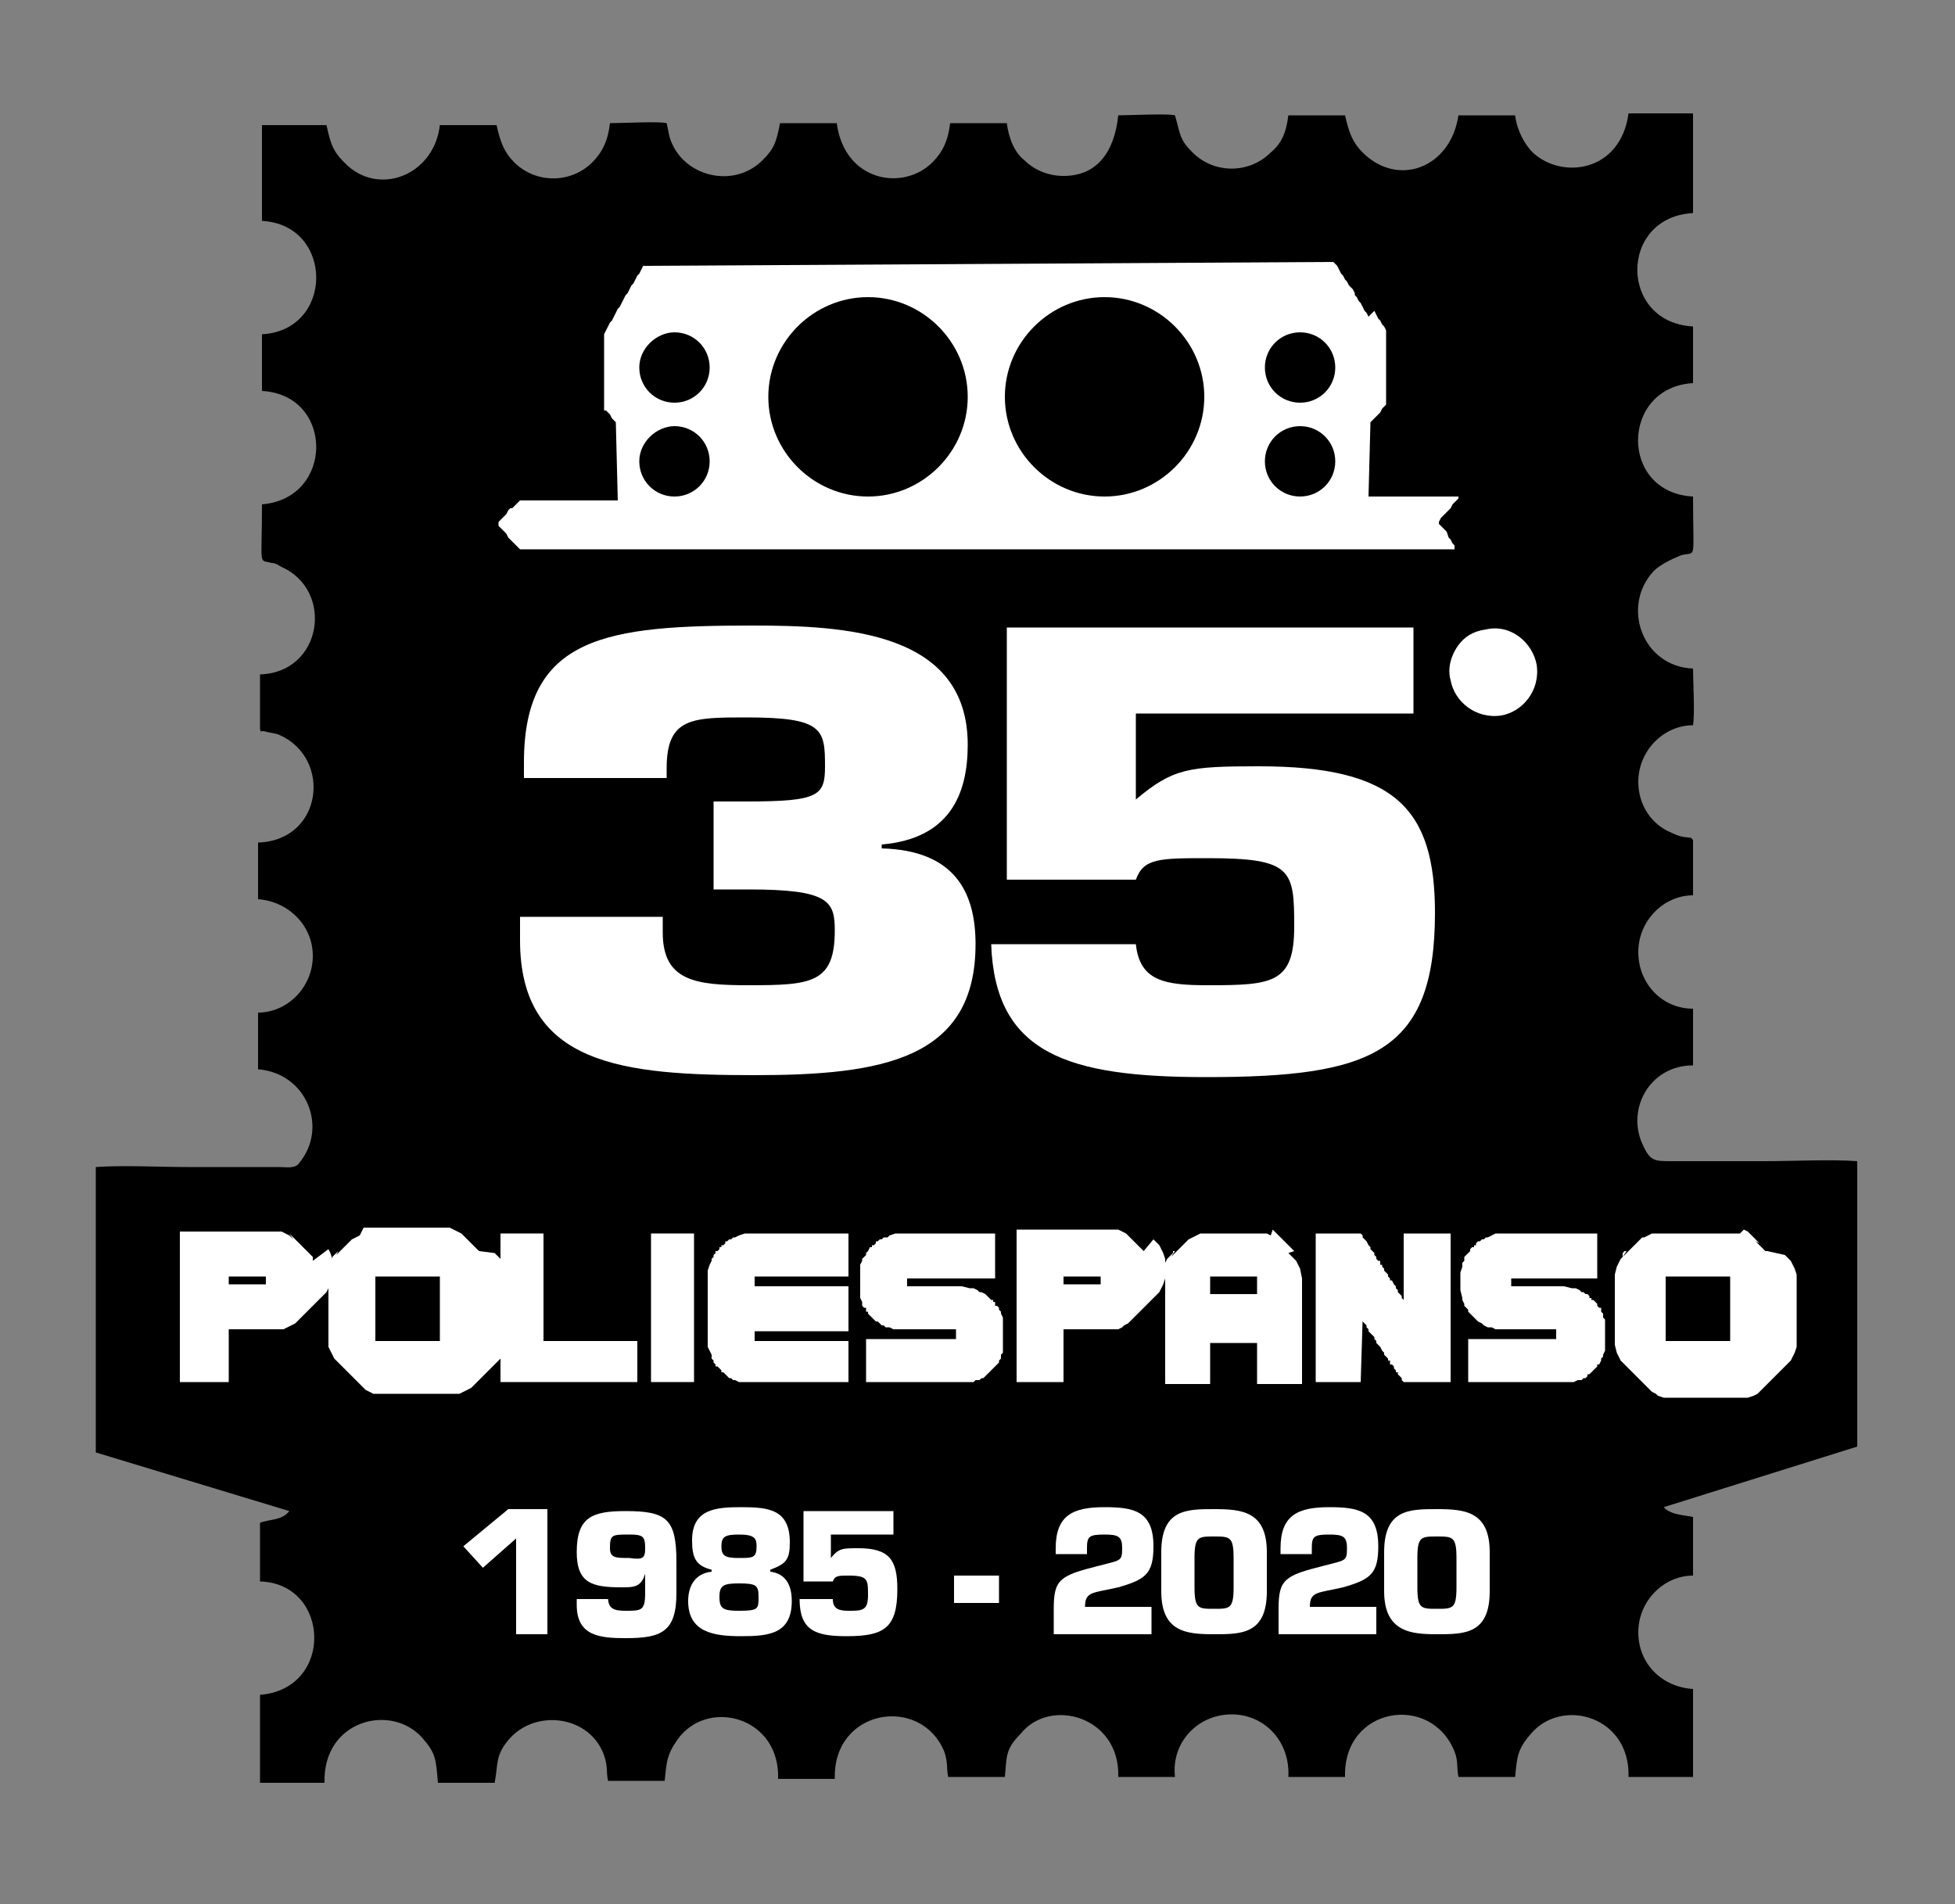
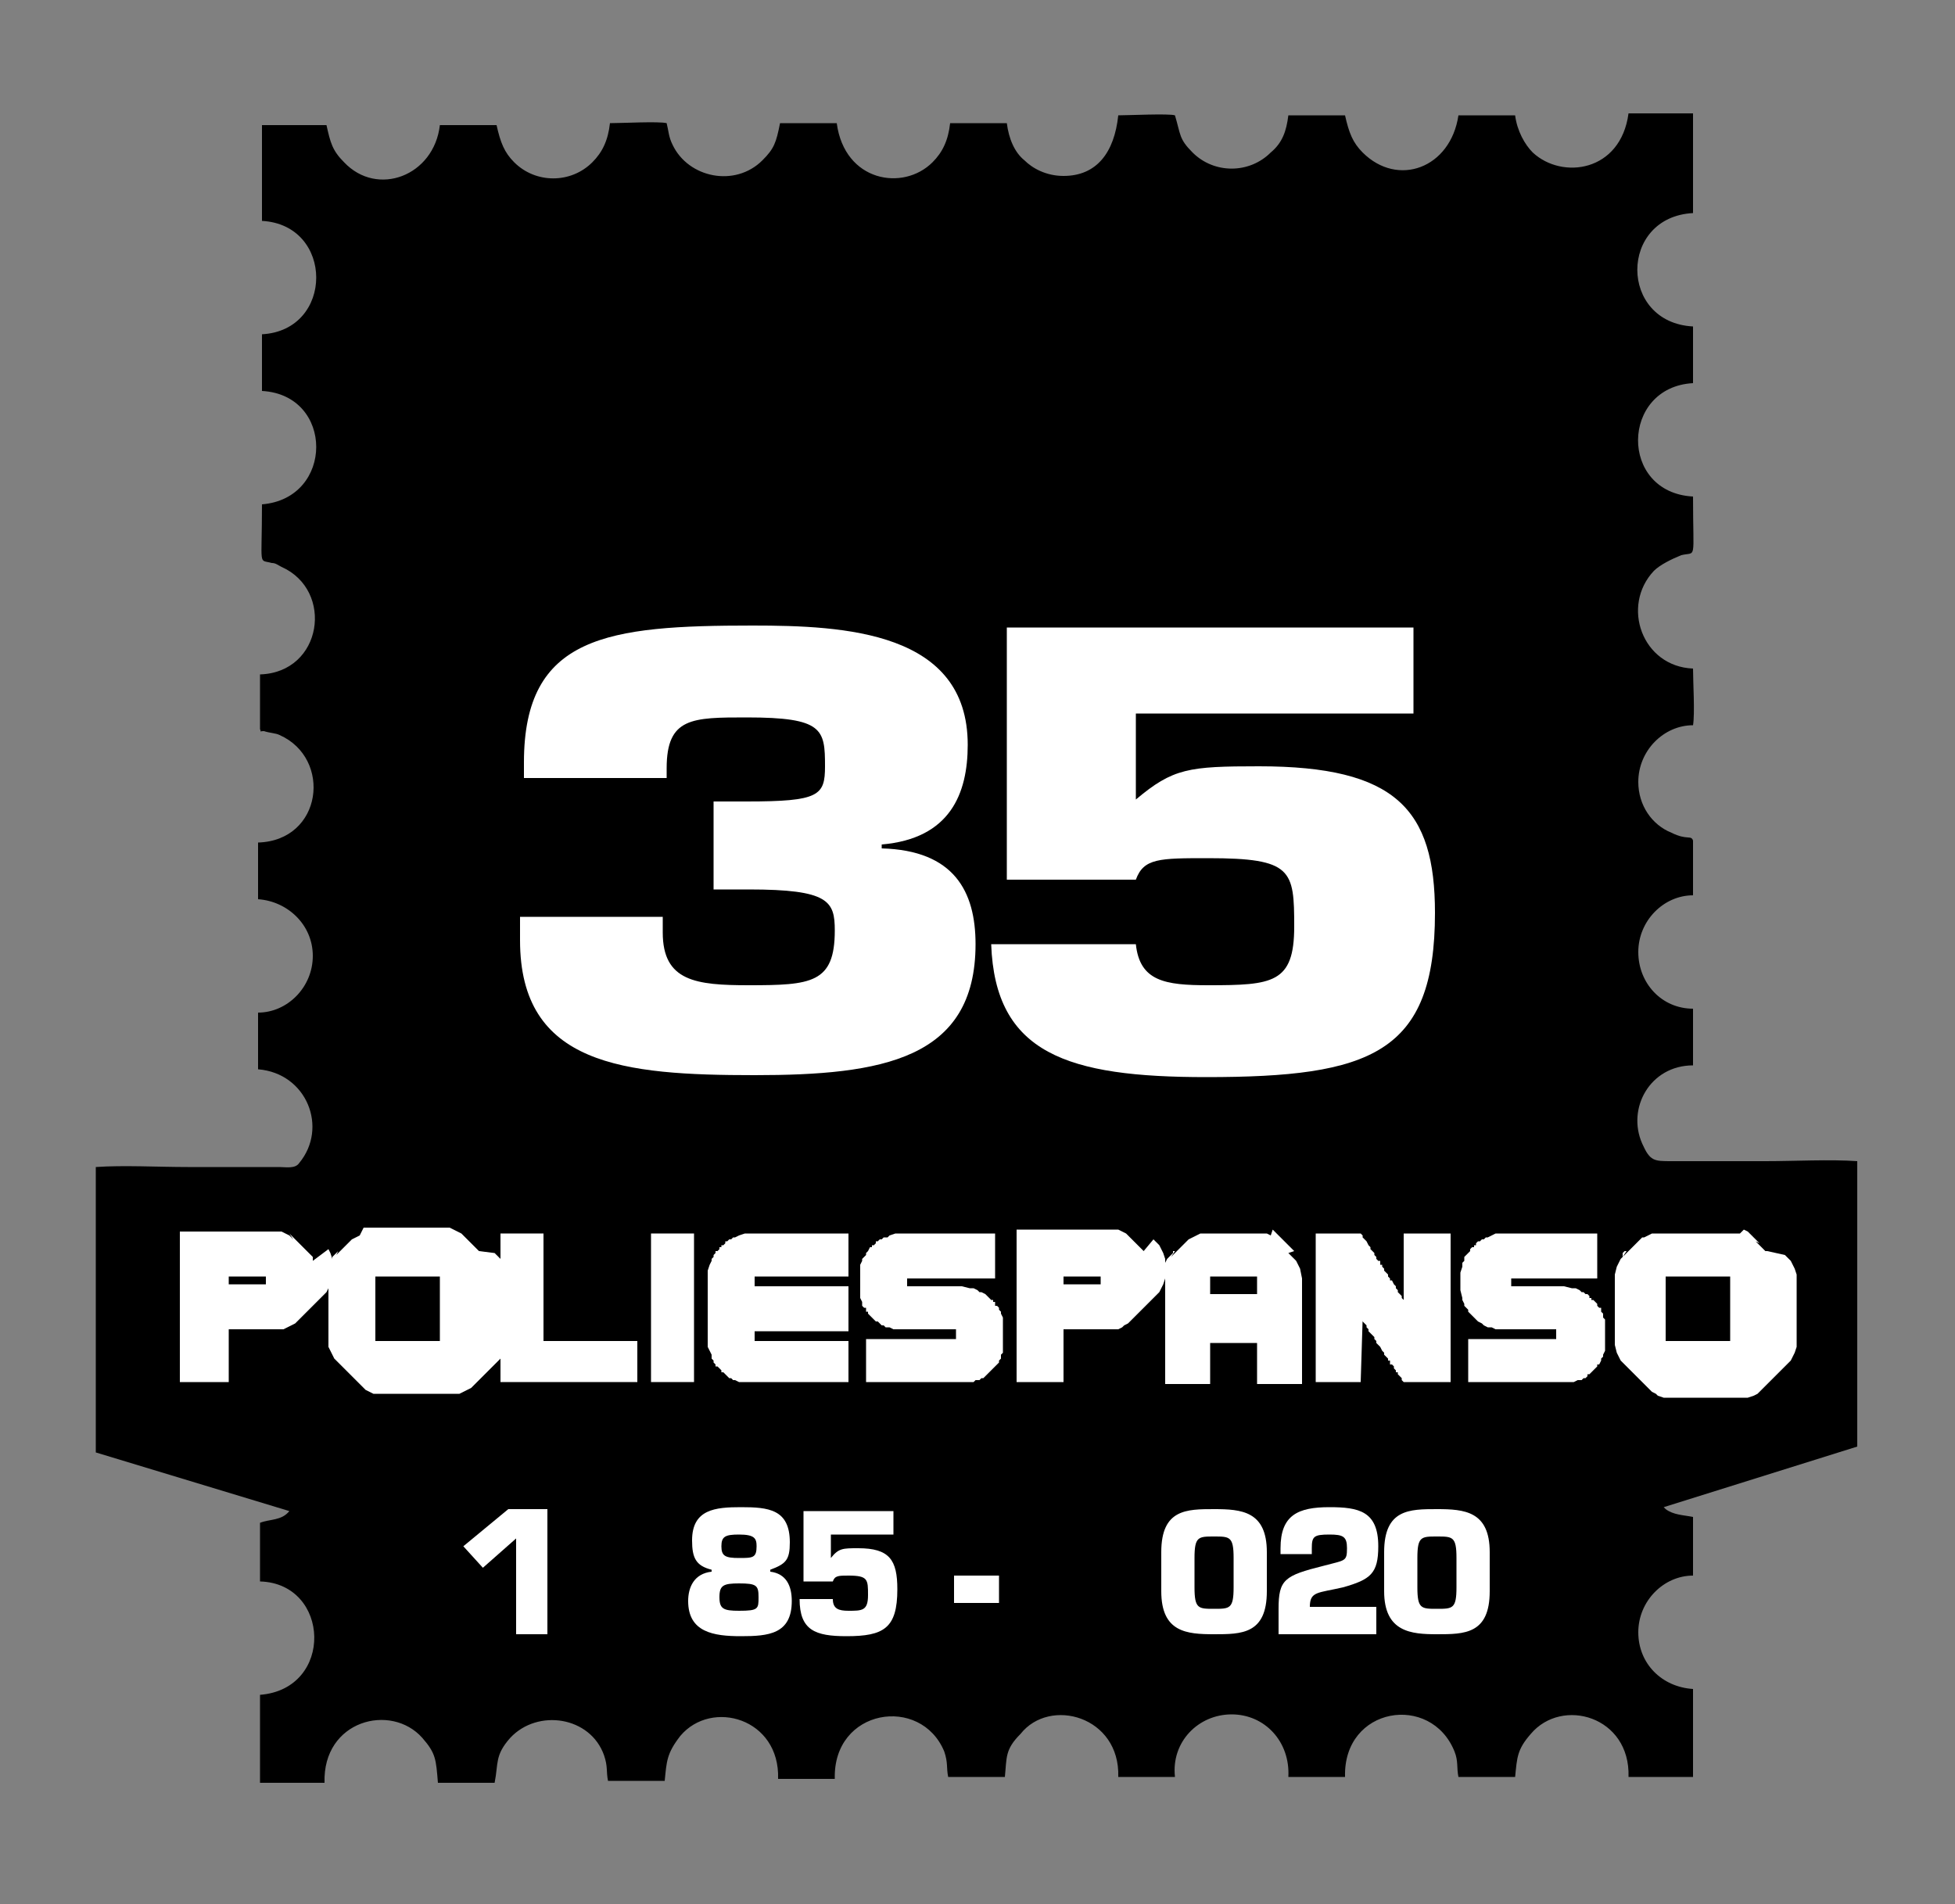
<svg xmlns="http://www.w3.org/2000/svg" version="1.1" id="Layer_1" x="0px" y="0px" width="100px" height="97.4px" viewBox="0 0 100 97.4" style="enable-background:new 0 0 100 97.4;" xml:space="preserve">
  <rect x="0" y="0" width="100" height="97.4" fill="#808080" stroke="none" />
  <style type="text/css">
	.st0{fill-rule:evenodd;clip-rule:evenodd;}
	.st1{fill-rule:evenodd;clip-rule:evenodd;fill:#FFFFFF;}
	.st2{fill:#FFFFFF;}
</style>
  <g>
    <path class="st0" d="M13.4,11.3c3.7,0.2,3.7,5.6,0,5.8l0,2.9c3.7,0.2,3.7,5.5,0,5.8c0,3.3-0.2,2.8,0.5,3c0.2,0,0.3,0.1,0.5,0.2   c2.7,1.2,2.1,5.4-1.1,5.5v2.8c0.1,0.2-0.1,0.1,0.2,0.1c0.3,0.1,0.6,0.1,0.8,0.2c2.7,1.2,2.2,5.4-1.1,5.5l0,2.9   c1.5,0.1,2.8,1.3,2.8,2.9c0,1.6-1.3,2.9-2.8,2.9l0,2.9c2.5,0.2,3.6,3,2.1,4.8c-0.2,0.3-0.7,0.2-1,0.2c-1.6,0-3.1,0-4.7,0   c-1.5,0-3.3-0.1-4.7,0l0,14.6l9.9,3c-0.4,0.5-1,0.4-1.5,0.6l0,3c3.6,0.1,3.8,5.5,0,5.8l0,4.5h3.3c-0.1-3.2,3.4-4.1,5-2.3   c0.7,0.8,0.7,1.1,0.8,2.3l2.9,0c0.2-1,0-1.4,0.8-2.3c1.4-1.5,4.1-1.1,4.8,0.9c0.2,0.6,0.1,0.8,0.2,1.3h2.9c0.1-1,0.1-1.4,0.8-2.3   c1.6-1.9,5.1-0.9,5,2.2l2.9,0c-0.1-3.6,4.4-4.3,5.6-1.4c0.2,0.6,0.1,0.8,0.2,1.3l2.9,0c0.1-1,0-1.4,0.8-2.2c1.5-1.9,5.1-0.9,5,2.2   h2.9c-0.2-1.8,1.2-3.2,2.9-3.2c1.7,0,3,1.4,2.9,3.2l2.9,0c-0.1-3.6,4.4-4.3,5.6-1.3c0.2,0.5,0.1,0.8,0.2,1.3l2.9,0   c0.1-1,0.1-1.4,0.8-2.2c1.6-1.9,5.1-0.9,5,2.2h3.3v-4.5c-1.6-0.1-2.8-1.3-2.8-2.9c0-1.6,1.3-2.9,2.8-2.9l0-3   c-0.5-0.1-1-0.1-1.4-0.4l-0.1-0.1l9.9-3.1l0-14.6c-1.4-0.1-3.2,0-4.7,0c-1.6,0-3.2,0-4.8,0c-0.9,0-1.1,0-1.5-0.9   c-0.8-1.8,0.4-4,2.6-4v-2.9c-1.6,0-2.8-1.3-2.8-2.9c0-1.6,1.3-2.9,2.8-2.9v-2.8c-0.1-0.3-0.3,0-1.1-0.4c-1-0.4-1.7-1.4-1.7-2.6   c0-1.6,1.3-2.9,2.8-2.9c0.1-0.6,0-2.2,0-2.9c-2.6-0.1-3.7-3.2-2-5c0.3-0.3,0.9-0.6,1.4-0.8c0.8-0.2,0.6,0.4,0.6-3   c-3.8-0.2-3.7-5.6,0-5.8l0-2.9c-3.8-0.2-3.8-5.6,0-5.8l0-5.1h-3.3c-0.4,3-3.4,3.4-4.9,2c-0.4-0.4-0.8-1.1-0.9-1.9l-2.9,0   c-0.4,2.7-3.1,3.7-4.9,1.9c-0.5-0.5-0.7-1-0.9-1.9l-2.9,0c-0.1,0.8-0.3,1.4-0.9,1.9c-1.1,1.1-2.9,1.1-4,0c-0.7-0.7-0.6-0.9-0.9-1.9   c-0.3-0.1-2.4,0-2.9,0C57,7.8,56.1,9,54.4,9c-0.9,0-1.6-0.4-2-0.8c-0.5-0.4-0.8-1.1-0.9-1.9l-2.9,0c-0.1,0.9-0.4,1.5-0.9,2   c-1.5,1.5-4.5,1-4.9-2h-2.9c-0.2,1-0.3,1.3-0.9,1.9c-1.4,1.4-3.8,0.9-4.6-0.8c-0.2-0.4-0.2-0.7-0.3-1.1c-0.4-0.1-2.3,0-2.9,0   c-0.1,0.9-0.4,1.5-0.9,2c-1.1,1.1-2.9,1.1-4,0c-0.5-0.5-0.7-1-0.9-1.9l-2.9,0c-0.3,2.6-3.2,3.7-4.9,1.9c-0.6-0.6-0.7-1-0.9-1.9   h-3.3L13.4,11.3L13.4,11.3z" />
-     <path class="st1" d="M76,32.2c-0.7,0.1-1.1,0.4-1.4,0.8c-0.3,0.4-0.6,1.1-0.4,1.8c0.2,1.1,1.3,2,2.6,1.8c1.1-0.2,2-1.3,1.8-2.6   C78.4,32.9,77.3,31.9,76,32.2L76,32.2z" />
    <g>
      <g>
        <path class="st1" d="M84.3,63.2l-0.2,0.1L84,63.3l-0.1,0.1l-0.1,0.1l-0.1,0.1l-0.1,0.1l-0.1,0.1l-0.1,0.1l-0.1,0.1l-0.1,0.1     l-0.1,0.1l-0.1,0.1L83.2,64L83.1,64l-0.1,0.1L83,64.2L83,64.3l-0.1,0.1l-0.1,0.2l-0.1,0.2l-0.1,0.4v3.6l0.1,0.4l0.1,0.2l0.1,0.2     l0.1,0.1l0.1,0.1l0.1,0.1l0.1,0.1l0.1,0.1l0.1,0.1l0.1,0.1l0.1,0.1l0.1,0.1l0.1,0.1l0.1,0.1l0.1,0.1l0.1,0.1l0.1,0.1l0.1,0.1     l0.1,0.1l0.2,0.1l0.1,0.1l0.3,0.1h4.3l0.3-0.1l0.2-0.1l0.1-0.1l0.1-0.1l0.1-0.1l0.1-0.1l0.1-0.1l0.1-0.1l0.1-0.1l0.1-0.1l0.1-0.1     l0.1-0.1l0.1-0.1l0.1-0.1l0.1-0.1l0.1-0.1l0.1-0.1l0.1-0.1l0.1-0.1l0.1-0.2l0.1-0.2l0.1-0.3v-3.7l-0.1-0.3l-0.1-0.2l-0.1-0.2     l-0.1-0.1l-0.1-0.1l-0.1-0.1L90.4,64L90.3,64l-0.1-0.1l-0.1-0.1l-0.1-0.1l-0.1-0.1l-0.1-0.1L90,63.6l-0.1-0.1l-0.1-0.1l-0.1-0.1     l-0.1-0.1l-0.1-0.1l-0.1-0.1l-0.2-0.1L89,63.1h-4.5L84.3,63.2L84.3,63.2z M85.2,65.3h3.3v3.3h-3.3V65.3L85.2,65.3z" />
        <path class="st1" d="M18.4,63.2l-0.2,0.1l-0.2,0.1L18,63.4l-0.1,0.1l-0.1,0.1l-0.1,0.1l-0.1,0.1l-0.1,0.1l-0.1,0.1l-0.1,0.1     l-0.1,0.1L17.3,64L17.3,64l-0.1,0.1l-0.1,0.1l-0.1,0.1L17,64.4L17,64.5l-0.1,0.2l-0.1,0.2v4l0.1,0.2l0.1,0.2l0.1,0.2l0.1,0.1     l0.1,0.1l0.1,0.1l0.1,0.1l0.1,0.1l0.1,0.1l0.1,0.1l0.1,0.1l0.1,0.1l0.1,0.1l0.1,0.1l0.1,0.1l0.1,0.1l0.1,0.1l0.1,0.1l0.1,0.1     l0.2,0.1l0.2,0.1h4.4l0.2-0.1l0.2-0.1l0.2-0.1l0.1-0.1l0.1-0.1l0.1-0.1l0.1-0.1l0.1-0.1l0.1-0.1l0.1-0.1l0.1-0.1l0.1-0.1l0.1-0.1     l0.1-0.1l0.1-0.1l0.1-0.1l0.1-0.1l0.1-0.1l0.1-0.1l0.1-0.2l0.1-0.2v-4.1l-0.1-0.2l-0.1-0.2l-0.1-0.1l-0.1-0.1l-0.1-0.1l-0.1-0.1     L24.5,64l-0.1-0.1l-0.1-0.1l-0.1-0.1l-0.1-0.1l-0.1-0.1l-0.1-0.1L24,63.5l-0.1-0.1l-0.1-0.1l-0.1-0.1l-0.1-0.1l-0.2-0.1l-0.2-0.1     l-0.2-0.1h-4.4L18.4,63.2L18.4,63.2z M19.2,65.3h3.3v3.3h-3.3V65.3L19.2,65.3z" />
        <polygon class="st1" points="37.8,63.2 37.6,63.3 37.5,63.3 37.4,63.4 37.3,63.4 37.2,63.5 37.1,63.5 37.1,63.6 37,63.7      36.9,63.7 36.9,63.8 36.8,63.8 36.8,63.9 36.7,64 36.6,64 36.6,64.1 36.5,64.2 36.5,64.3 36.4,64.4 36.4,64.5 36.3,64.7 36.2,65      36.2,68.9 36.3,69.1 36.4,69.3 36.4,69.5 36.5,69.6 36.5,69.7 36.6,69.8 36.6,69.9 36.7,69.9 36.8,70 36.8,70 36.9,70.1      36.9,70.2 37,70.2 37.1,70.3 37.1,70.3 37.2,70.4 37.3,70.5 37.4,70.5 37.5,70.6 37.6,70.6 37.8,70.7 38.1,70.7 43.4,70.7      43.4,68.6 38.6,68.6 38.6,68.1 43.4,68.1 43.4,65.8 38.6,65.8 38.6,65.3 43.4,65.3 43.4,63.1 38.1,63.1 37.8,63.2    " />
        <path class="st1" d="M61.2,63.2L61,63.3l-0.2,0.1l-0.1,0.1l-0.1,0.1l-0.1,0.1l-0.1,0.1l-0.1,0.1l-0.1,0.1l-0.1,0.1l-0.1,0.1     l-0.1,0.1L60.1,64L60,64L60,64.1l-0.1,0.1l-0.1,0.1l-0.1,0.1l-0.1,0.2l-0.1,0.2L59.6,65v5.8h2.3v-2.1h2.4v2.1h2.3v-5.4l-0.1-0.5     l-0.1-0.2l-0.1-0.2l-0.1-0.1l-0.1-0.1l-0.1-0.1l-0.1-0.1L66.2,64l-0.1-0.1L66,63.8L66,63.8l-0.1-0.1l-0.1-0.1l-0.1-0.1l-0.1-0.1     l-0.1-0.1l-0.1-0.1l-0.1-0.1l-0.1-0.1l-0.1-0.1L65,63.2l-0.2-0.1h-3.4L61.2,63.2L61.2,63.2z M61.9,65.3h2.4v0.9h-2.4V65.3     L61.9,65.3z" />
        <polygon class="st1" points="76.3,63.2 76.1,63.3 76,63.3 75.9,63.4 75.8,63.4 75.7,63.5 75.6,63.5 75.5,63.6 75.5,63.7      75.4,63.7 75.4,63.8 75.3,63.8 75.2,63.9 75.2,64 75.1,64.1 75.1,64.1 75,64.2 74.9,64.3 74.9,64.5 74.8,64.6 74.8,64.8      74.7,65.1 74.7,66 74.8,66.4 74.8,66.5 74.9,66.7 74.9,66.8 75,66.9 75.1,67 75.1,67.1 75.2,67.2 75.2,67.2 75.3,67.3 75.4,67.4      75.4,67.4 75.5,67.5 75.5,67.5 75.6,67.6 75.6,67.6 75.8,67.7 75.9,67.8 75.9,67.8 76.1,67.9 76.3,67.9 76.5,68 79.6,68      79.6,68.5 75.1,68.5 75.1,70.7 80.3,70.7 80.5,70.7 80.7,70.6 80.9,70.6 81,70.5 81.1,70.5 81.2,70.4 81.2,70.3 81.3,70.3      81.4,70.2 81.4,70.2 81.5,70.1 81.6,70 81.6,70 81.7,69.9 81.7,69.8 81.8,69.8 81.9,69.6 81.9,69.5 82,69.4 82,69.3 82.1,69.1      82.1,68.7 82.1,67.9 82.1,67.5 82,67.4 82,67.2 81.9,67.1 81.9,66.9 81.8,66.9 81.7,66.8 81.7,66.7 81.6,66.6 81.6,66.6      81.5,66.5 81.4,66.5 81.4,66.4 81.3,66.4 81.3,66.3 81.2,66.2 81.1,66.2 81,66.1 80.9,66.1 80.8,66 80.6,65.9 80.4,65.9 80,65.8      77.3,65.8 77.3,65.4 81.7,65.4 81.7,63.1 76.5,63.1 76.3,63.2    " />
        <polygon class="st1" points="45.5,63.2 45.4,63.3 45.2,63.3 45.1,63.4 45,63.4 44.9,63.5 44.8,63.5 44.8,63.6 44.7,63.7      44.6,63.7 44.6,63.8 44.5,63.8 44.4,64 44.4,64 44.3,64.1 44.3,64.2 44.2,64.3 44.1,64.4 44.1,64.5 44,64.7 44,65 44,66.2      44,66.4 44.1,66.6 44.1,66.8 44.2,66.9 44.3,66.9 44.3,67.1 44.4,67.1 44.4,67.2 44.5,67.3 44.6,67.4 44.6,67.4 44.7,67.5      44.7,67.5 44.8,67.6 44.9,67.6 45,67.7 45.1,67.8 45.2,67.8 45.3,67.9 45.5,67.9 45.7,68 48.9,68 48.9,68.5 44.3,68.5 44.3,70.7      49.5,70.7 49.8,70.7 49.9,70.6 50.1,70.6 50.2,70.5 50.3,70.5 50.4,70.4 50.5,70.3 50.5,70.3 50.6,70.2 50.6,70.2 50.7,70.1      50.8,70 50.8,70 50.9,69.9 50.9,69.9 51,69.8 51.1,69.7 51.1,69.6 51.2,69.5 51.2,69.3 51.3,69.2 51.3,68.9 51.3,67.6 51.3,67.4      51.2,67.2 51.2,67.1 51.1,67 51.1,66.9 51,66.8 50.9,66.8 50.9,66.6 50.8,66.6 50.8,66.5 50.7,66.5 50.6,66.4 50.6,66.4      50.5,66.3 50.4,66.2 50.4,66.2 50.2,66.1 50.1,66.1 50,66 49.8,65.9 49.6,65.9 49.2,65.8 46.4,65.8 46.4,65.4 50.9,65.4      50.9,63.1 45.8,63.1 45.5,63.2    " />
        <polygon class="st1" points="67.3,70.7 69.6,70.7 69.7,67.5 69.7,67.6 69.8,67.7 69.9,67.8 69.9,67.9 70,68 70,68.1 70.1,68.2      70.1,68.2 70.2,68.3 70.3,68.4 70.3,68.5 70.4,68.6 70.4,68.7 70.5,68.8 70.6,68.9 70.6,68.9 70.7,69.1 70.7,69.1 70.8,69.2      70.8,69.3 70.9,69.4 71,69.5 71,69.6 71.1,69.6 71.1,69.8 71.2,69.8 71.3,69.9 71.3,70 71.4,70.1 71.4,70.2 71.5,70.2 71.5,70.3      71.6,70.4 71.7,70.5 71.7,70.6 71.8,70.7 71.8,70.7 74.2,70.7 74.2,63.1 71.8,63.1 71.8,66.5 71.7,66.4 71.7,66.3 71.6,66.2      71.5,66.1 71.5,66 71.4,65.9 71.4,65.8 71.3,65.7 71.3,65.7 71.2,65.5 71.1,65.5 71.1,65.4 71,65.3 71,65.2 70.9,65.1 70.8,65      70.8,64.9 70.7,64.8 70.7,64.7 70.6,64.7 70.6,64.5 70.5,64.5 70.4,64.4 70.4,64.3 70.3,64.2 70.3,64.1 70.2,64 70.1,63.9      70.1,63.8 70,63.7 70,63.7 69.9,63.5 69.9,63.5 69.8,63.4 69.7,63.3 69.7,63.2 69.6,63.1 67.3,63.1 67.3,70.7    " />
        <path class="st1" d="M51.9,70.7h2.5V68h2.8l0.2-0.1l0.1-0.1l0.2-0.1l0.1-0.1l0.1-0.1l0.1-0.1l0.1-0.1l0.1-0.1l0.1-0.1l0.1-0.1     l0.1-0.1l0.1-0.1l0.1-0.1l0.1-0.1l0.1-0.1l0.1-0.1l0.1-0.1l0.1-0.1l0.1-0.1l0.1-0.2l0.1-0.2l0.1-0.3v-1l-0.1-0.3l-0.1-0.2     l-0.1-0.2l-0.1-0.1l-0.1-0.1l-0.1-0.1L58.5,64L58.5,64l-0.1-0.1l-0.1-0.1l-0.1-0.1l-0.1-0.1l-0.1-0.1l-0.1-0.1l-0.1-0.1L58,63.5     l-0.1-0.1l-0.1-0.1l-0.1-0.1l-0.1-0.1l-0.2-0.1l-0.2-0.1h-5.2V70.7L51.9,70.7z M54.4,65.3h1.9v0.4h-1.9V65.3L54.4,65.3z" />
        <path class="st1" d="M9.2,70.7h2.5V68h2.8l0.2-0.1l0.2-0.1l0.2-0.1l0.1-0.1l0.1-0.1l0.1-0.1l0.1-0.1l0.1-0.1l0.1-0.1l0.1-0.1     l0.1-0.1l0.1-0.1l0.1-0.1l0.1-0.1l0.1-0.1l0.1-0.1l0.1-0.1l0.1-0.1l0.1-0.1l0.1-0.2l0.1-0.2l0.1-0.4v-0.9l-0.1-0.3l-0.1-0.2     L16,64.5L16,64.3l-0.1-0.1l-0.1-0.1l-0.1-0.1L15.7,64l-0.1-0.1l-0.1-0.1l-0.1-0.1l-0.1-0.1l-0.1-0.1l-0.1-0.1l-0.1-0.1l-0.1-0.1     l-0.1-0.1L15,63.4l-0.1-0.1l-0.1-0.1l-0.2-0.1l-0.2-0.1H9.2V70.7L9.2,70.7z M11.7,65.3h1.9v0.4h-1.9V65.3L11.7,65.3z" />
        <polygon class="st1" points="25.6,70.7 32.6,70.7 32.6,68.6 27.8,68.6 27.8,63.1 25.6,63.1 25.6,70.7    " />
        <polygon class="st1" points="33.3,70.7 35.5,70.7 35.5,63.1 33.3,63.1 33.3,70.7    " />
      </g>
    </g>
-     <path class="st1" d="M32.9,13.6l-0.1,0.2L32.7,14l-0.1,0.1l-0.1,0.2l-0.1,0.2l-0.1,0.1l-0.1,0.2l-0.1,0.2L32.1,15L32,15.1l-0.1,0.2   l-0.1,0.2l-0.1,0.2l-0.1,0.1l-0.1,0.2l-0.1,0.2l-0.1,0.2l-0.1,0.1l-0.1,0.2l-0.1,0.2l-0.1,0.2L31,16.9l-0.1,0.2V21L31,21l0.1,0.1   l0.1,0.1l0.1,0.2l0.1,0.1l0.1,0.1l0.1,4h-5l-0.1,0.1l-0.1,0.1l-0.1,0.1l-0.1,0.1L26.1,26L26,26.1l-0.1,0.2l-0.1,0.1l-0.1,0.1   l-0.1,0.1l-0.1,0.1v0.2l0.1,0.1l0.1,0.1l0.1,0.1l0.1,0.1l0.1,0.2l0.1,0.1l0.1,0.1l0.1,0.1l0.1,0.1l0.1,0.1l0.1,0.1h47.8v-0.2   l-0.1-0.1l-0.1-0.2l-0.1-0.1L74,27.2l-0.1-0.1l-0.1-0.1L73.8,27l-0.1-0.1l-0.1-0.1v-0.1l0.1-0.2l0.1-0.1l0.1-0.1l0.1-0.1l0.1-0.1   l0.1-0.1l0.1-0.2l0.1-0.1l0.1-0.1l0.1-0.1v-0.1h-4.6l0.1-3.8l0.1-0.1l0.1-0.1l0.1-0.1l0.1-0.1l0.1-0.1l0.1-0.2l0.1-0.1l0.1-0.1   v-3.8l-0.1-0.2l-0.1-0.1l-0.1-0.2l-0.1-0.1l-0.1-0.2l-0.1-0.2L70,16.2L69.9,16l-0.1-0.1l-0.1-0.2l-0.1-0.2l-0.1-0.1l-0.1-0.2   l-0.1-0.1L69.3,15l-0.1-0.2l-0.1-0.1L69,14.6l-0.1-0.2l-0.1-0.1l-0.1-0.2l-0.1-0.1l-0.1-0.2l-0.1-0.2l-0.1-0.1l-0.1-0.1L32.9,13.6   L32.9,13.6L32.9,13.6z M66.5,17c1,0,1.8,0.8,1.8,1.8c0,1-0.8,1.8-1.8,1.8c-1,0-1.8-0.8-1.8-1.8C64.7,17.8,65.5,17,66.5,17L66.5,17z    M66.5,21.8c1,0,1.8,0.8,1.8,1.8s-0.8,1.8-1.8,1.8c-1,0-1.8-0.8-1.8-1.8S65.5,21.8,66.5,21.8L66.5,21.8z M34.5,17   c1,0,1.8,0.8,1.8,1.8c0,1-0.8,1.8-1.8,1.8c-1,0-1.8-0.8-1.8-1.8C32.7,17.8,33.6,17,34.5,17L34.5,17z M34.5,21.8   c1,0,1.8,0.8,1.8,1.8s-0.8,1.8-1.8,1.8c-1,0-1.8-0.8-1.8-1.8S33.6,21.8,34.5,21.8L34.5,21.8z M44.4,15.2c2.8,0,5.1,2.3,5.1,5.1   c0,2.8-2.3,5.1-5.1,5.1c-2.8,0-5.1-2.3-5.1-5.1C39.3,17.5,41.6,15.2,44.4,15.2L44.4,15.2z M56.5,15.2c2.8,0,5.1,2.3,5.1,5.1   c0,2.8-2.3,5.1-5.1,5.1c-2.8,0-5.1-2.3-5.1-5.1C51.4,17.5,53.7,15.2,56.5,15.2L56.5,15.2z" />
    <g>
      <path class="st2" d="M36.4,41h1.8c3.7,0,4-0.3,4-1.8c0-1.9-0.1-2.5-4-2.5c-2.8,0-4.1,0-4.1,2.6v0.5h-7.3V39c0-6.5,4.3-7,11.7-7    c4.7,0,11,0.3,11,6.1c0,2.5-0.9,4.8-4.4,5.1v0.2c3.7,0.1,4.8,2.2,4.8,4.9c0,5.9-4.8,6.7-11.3,6.7c-6.7,0-12-0.5-12-6.9v-1.2h7.3    v0.8c0,2.5,1.7,2.7,4.4,2.7c3.2,0,4.4-0.1,4.4-2.8c0-1.5-0.3-2.1-4.4-2.1h-1.8V41z" />
      <path class="st2" d="M58.1,48.3c0.2,1.9,1.5,2.1,3.7,2.1c3.3,0,4.4-0.1,4.4-3c0-2.9-0.1-3.5-4.4-3.5c-2.5,0-3.3,0-3.7,1.1h-6.6    V32.1h20.8v4.4H58.1v4.4c1.9-1.6,2.7-1.7,6.3-1.7c7,0,9,2.2,9,7.5c0,7.2-3.3,8.4-11.7,8.4c-7.1,0-10.8-1.2-11-6.8H58.1z" />
    </g>
    <g>
      <path class="st2" d="M28.1,83.6h-1.7v-4.9l-1.7,1.5l-1-1.1l2.3-1.9h2V83.6z" />
-       <path class="st2" d="M31.1,81.7c0,0.6,0.3,0.7,0.9,0.7c0.8,0,1,0,1-0.9v-1h0c-0.2,0.7-0.6,0.7-1.2,0.7c-1.5,0-2.3-0.2-2.3-1.8    c0-1.8,0.8-2.1,2.5-2.1c2.1,0,2.6,0.4,2.6,2.6v1.6c0,2-0.8,2.3-2.6,2.3c-1.3,0-2.5-0.1-2.5-1.7v-0.3H31.1z M33,79.2    c0-0.6-0.1-0.7-0.8-0.7c-0.9,0-1,0-1,0.7c0,0.5,0.3,0.5,1,0.5C32.9,79.8,33,79.7,33,79.2z" />
      <path class="st2" d="M35.2,81.9c0-0.7,0.3-1.4,1.2-1.5v-0.1c-0.8-0.2-1-0.6-1-1.5c0-1.6,1.2-1.7,2.5-1.7c1.4,0,2.5,0.1,2.5,1.8    c0,0.9-0.2,1.1-1,1.4v0.1c0.8,0.1,1.1,0.7,1.1,1.5c0,1.7-1.2,1.8-2.6,1.8C36.5,83.7,35.2,83.5,35.2,81.9z M36.8,81.7    c0,0.6,0.2,0.7,1,0.7c1,0,1-0.1,1-0.7c0-0.6-0.1-0.7-1-0.7C37,81,36.8,81.1,36.8,81.7z M38.7,79.1c0-0.4-0.1-0.6-0.9-0.6    c-0.7,0-0.9,0.1-0.9,0.6c0,0.5,0.2,0.6,0.9,0.6C38.5,79.7,38.7,79.7,38.7,79.1z" />
      <path class="st2" d="M42.6,81.8c0,0.5,0.3,0.6,0.8,0.6c0.7,0,1,0,1-0.8c0-0.8,0-1-1-1c-0.5,0-0.7,0-0.8,0.3h-1.5v-3.6h4.6v1.2    h-3.2v1.2c0.4-0.5,0.6-0.5,1.4-0.5c1.6,0,2,0.6,2,2.1c0,2-0.7,2.4-2.6,2.4c-1.6,0-2.4-0.3-2.4-1.9H42.6z" />
      <path class="st2" d="M51.1,80.6V82h-2.3v-1.4H51.1z" />
-       <path class="st2" d="M58.9,83.6h-5v-1.3c0-1.5,0.3-1.7,2.3-2.2c1.1-0.3,1.2-0.2,1.2-0.9c0-0.6-0.2-0.7-0.9-0.7    c-0.8,0-0.9,0.1-0.9,0.7v0.3h-1.6v-0.3c0-1.7,0.9-2.1,2.5-2.1c1.5,0,2.5,0.2,2.5,2c0,1.4-0.4,1.7-1.8,2.1c-1.3,0.3-1.7,0.2-1.7,1    h3.4V83.6z" />
      <path class="st2" d="M64.8,79.4v2c0,2.2-1.3,2.2-2.7,2.2s-2.7-0.1-2.7-2.2v-2c0-2.2,1.3-2.2,2.7-2.2S64.8,77.3,64.8,79.4z     M61.1,79.7v1.5c0,1.1,0.2,1.1,1,1.1c0.8,0,1,0,1-1.1v-1.5c0-1.1-0.2-1.1-1-1.1C61.3,78.6,61.1,78.6,61.1,79.7z" />
      <path class="st2" d="M70.4,83.6h-5v-1.3c0-1.5,0.3-1.7,2.3-2.2c1.1-0.3,1.2-0.2,1.2-0.9c0-0.6-0.2-0.7-0.9-0.7    c-0.8,0-0.9,0.1-0.9,0.7v0.3h-1.6v-0.3c0-1.7,0.9-2.1,2.5-2.1c1.5,0,2.5,0.2,2.5,2c0,1.4-0.4,1.7-1.8,2.1c-1.3,0.3-1.7,0.2-1.7,1    h3.4V83.6z" />
      <path class="st2" d="M76.2,79.4v2c0,2.2-1.3,2.2-2.7,2.2c-1.3,0-2.7-0.1-2.7-2.2v-2c0-2.2,1.3-2.2,2.7-2.2    C74.9,77.2,76.2,77.3,76.2,79.4z M72.5,79.7v1.5c0,1.1,0.2,1.1,1,1.1c0.8,0,1,0,1-1.1v-1.5c0-1.1-0.2-1.1-1-1.1    C72.7,78.6,72.5,78.6,72.5,79.7z" />
    </g>
  </g>
</svg>